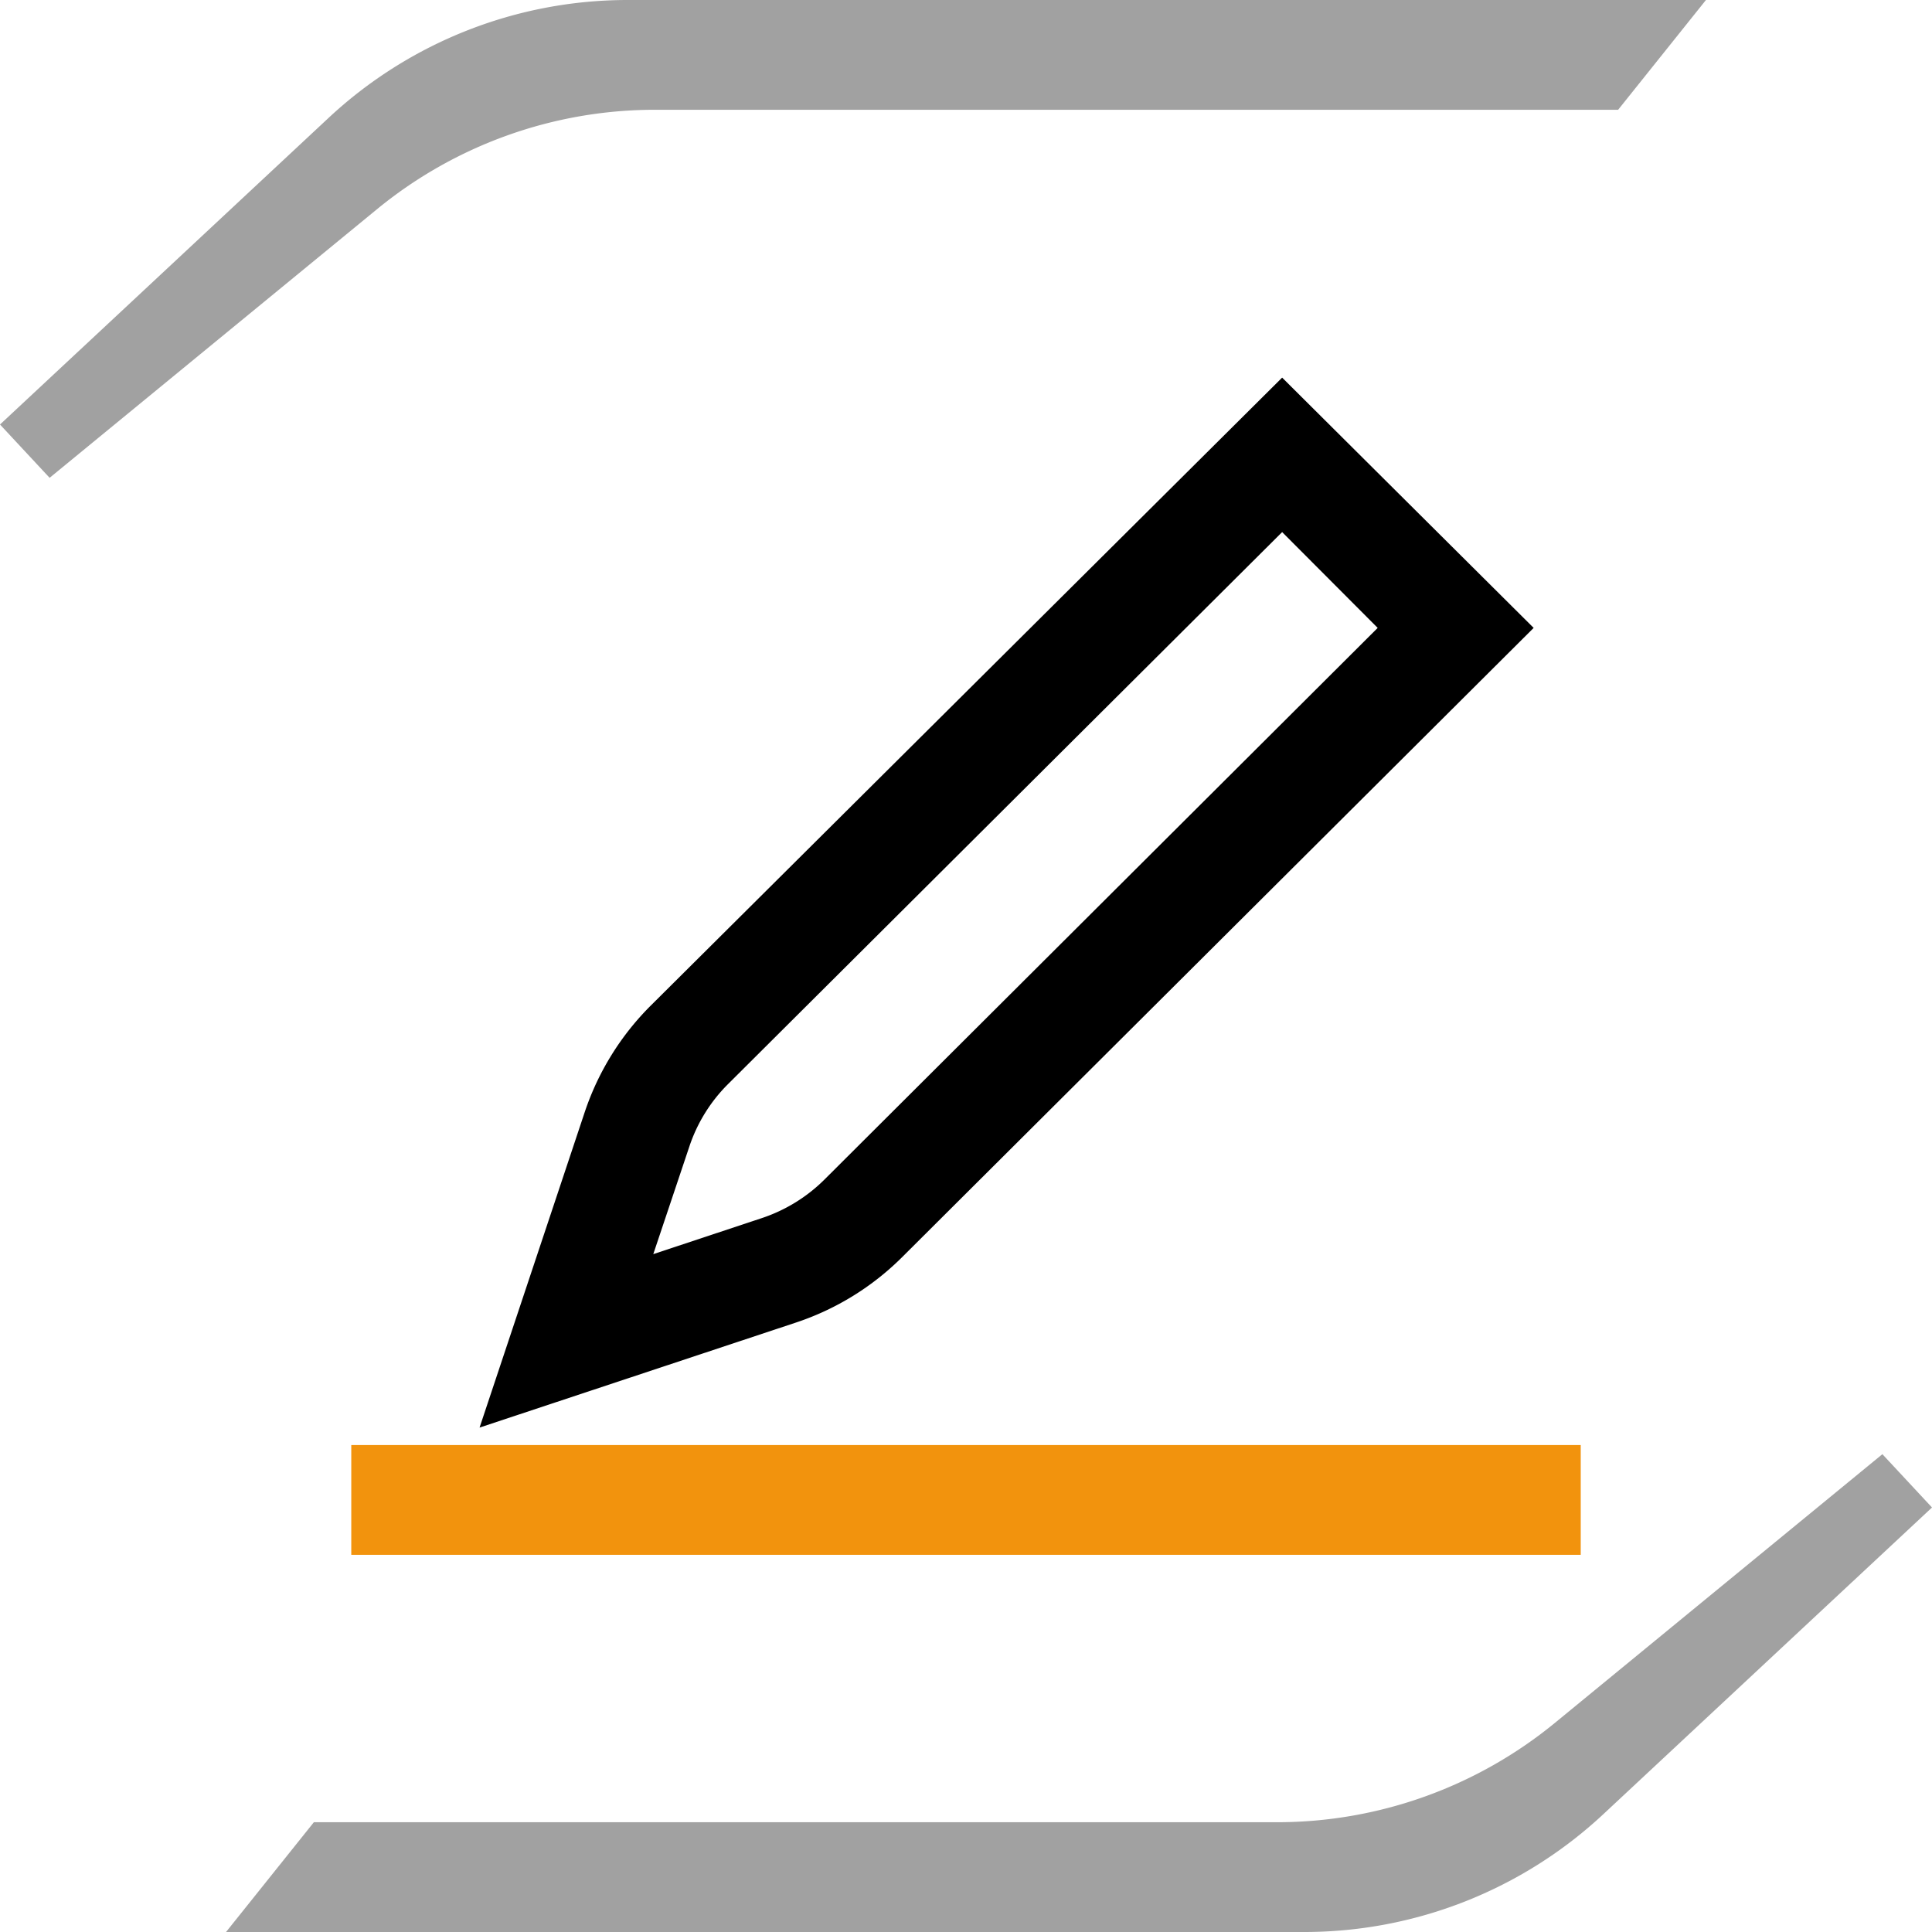
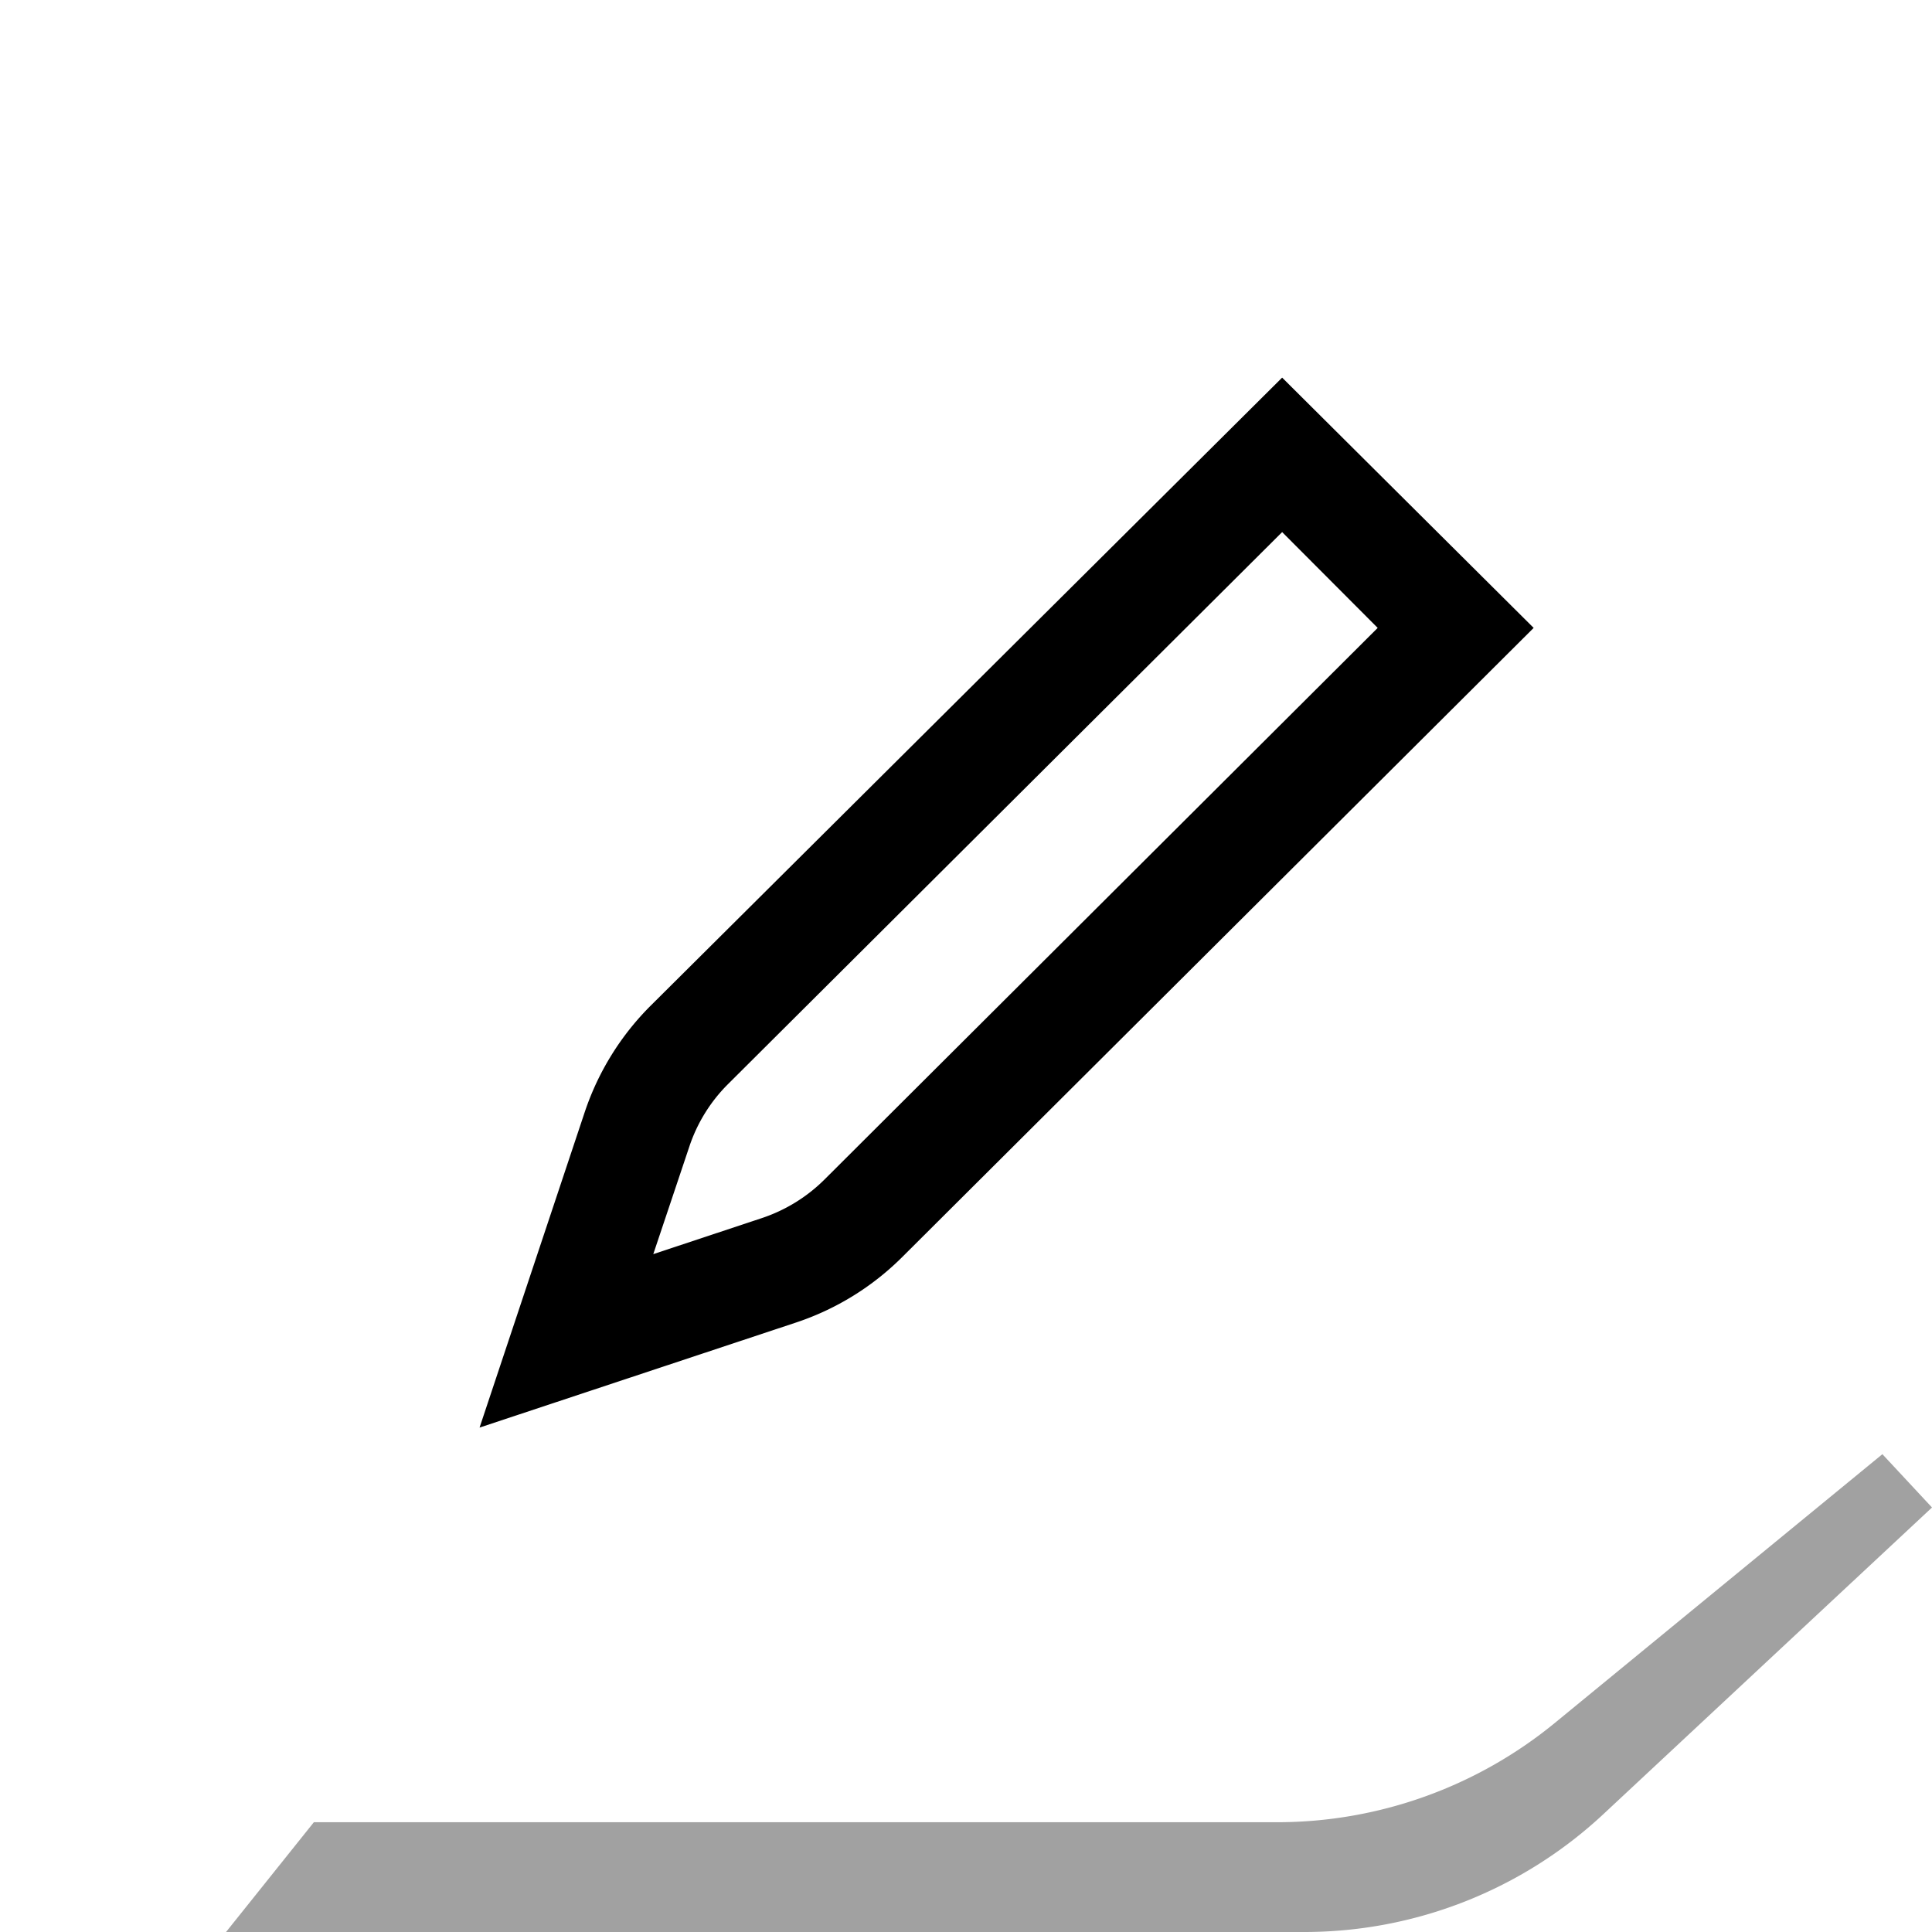
<svg xmlns="http://www.w3.org/2000/svg" id="Ebene_1" data-name="Ebene 1" viewBox="0 0 22 22">
  <defs>
    <style>.cls-1{fill:#a1a1a1;}.cls-2{fill:#f2930d;}</style>
  </defs>
-   <path class="cls-1" d="M18.426,1.25l1-1.25H7.148A4.992,4.992,0,0,0,3.741,1.343L0,4.834l.565.607L4.292,2.383A4.991,4.991,0,0,1,7.459,1.25Z" />
  <path class="cls-1" d="M21.435,16.559l-3.727,3.058a4.991,4.991,0,0,1-3.167,1.133H3.574l-1,1.25H14.852a4.992,4.992,0,0,0,3.407-1.343L22,17.166Z" />
-   <rect class="cls-2" x="4" y="16.455" width="14" height="1.25" />
  <path d="M5.461,16.256l1.2-3.6a3.1,3.1,0,0,1,.744-1.2L14.6,4.3,17.464,7.15,10.27,14.318a3.093,3.093,0,0,1-1.2.74ZM14.6,6.059,8.29,12.345a1.811,1.811,0,0,0-.44.71l-.411,1.226,1.235-.41a1.831,1.831,0,0,0,.714-.439l6.3-6.282Z" />
</svg>